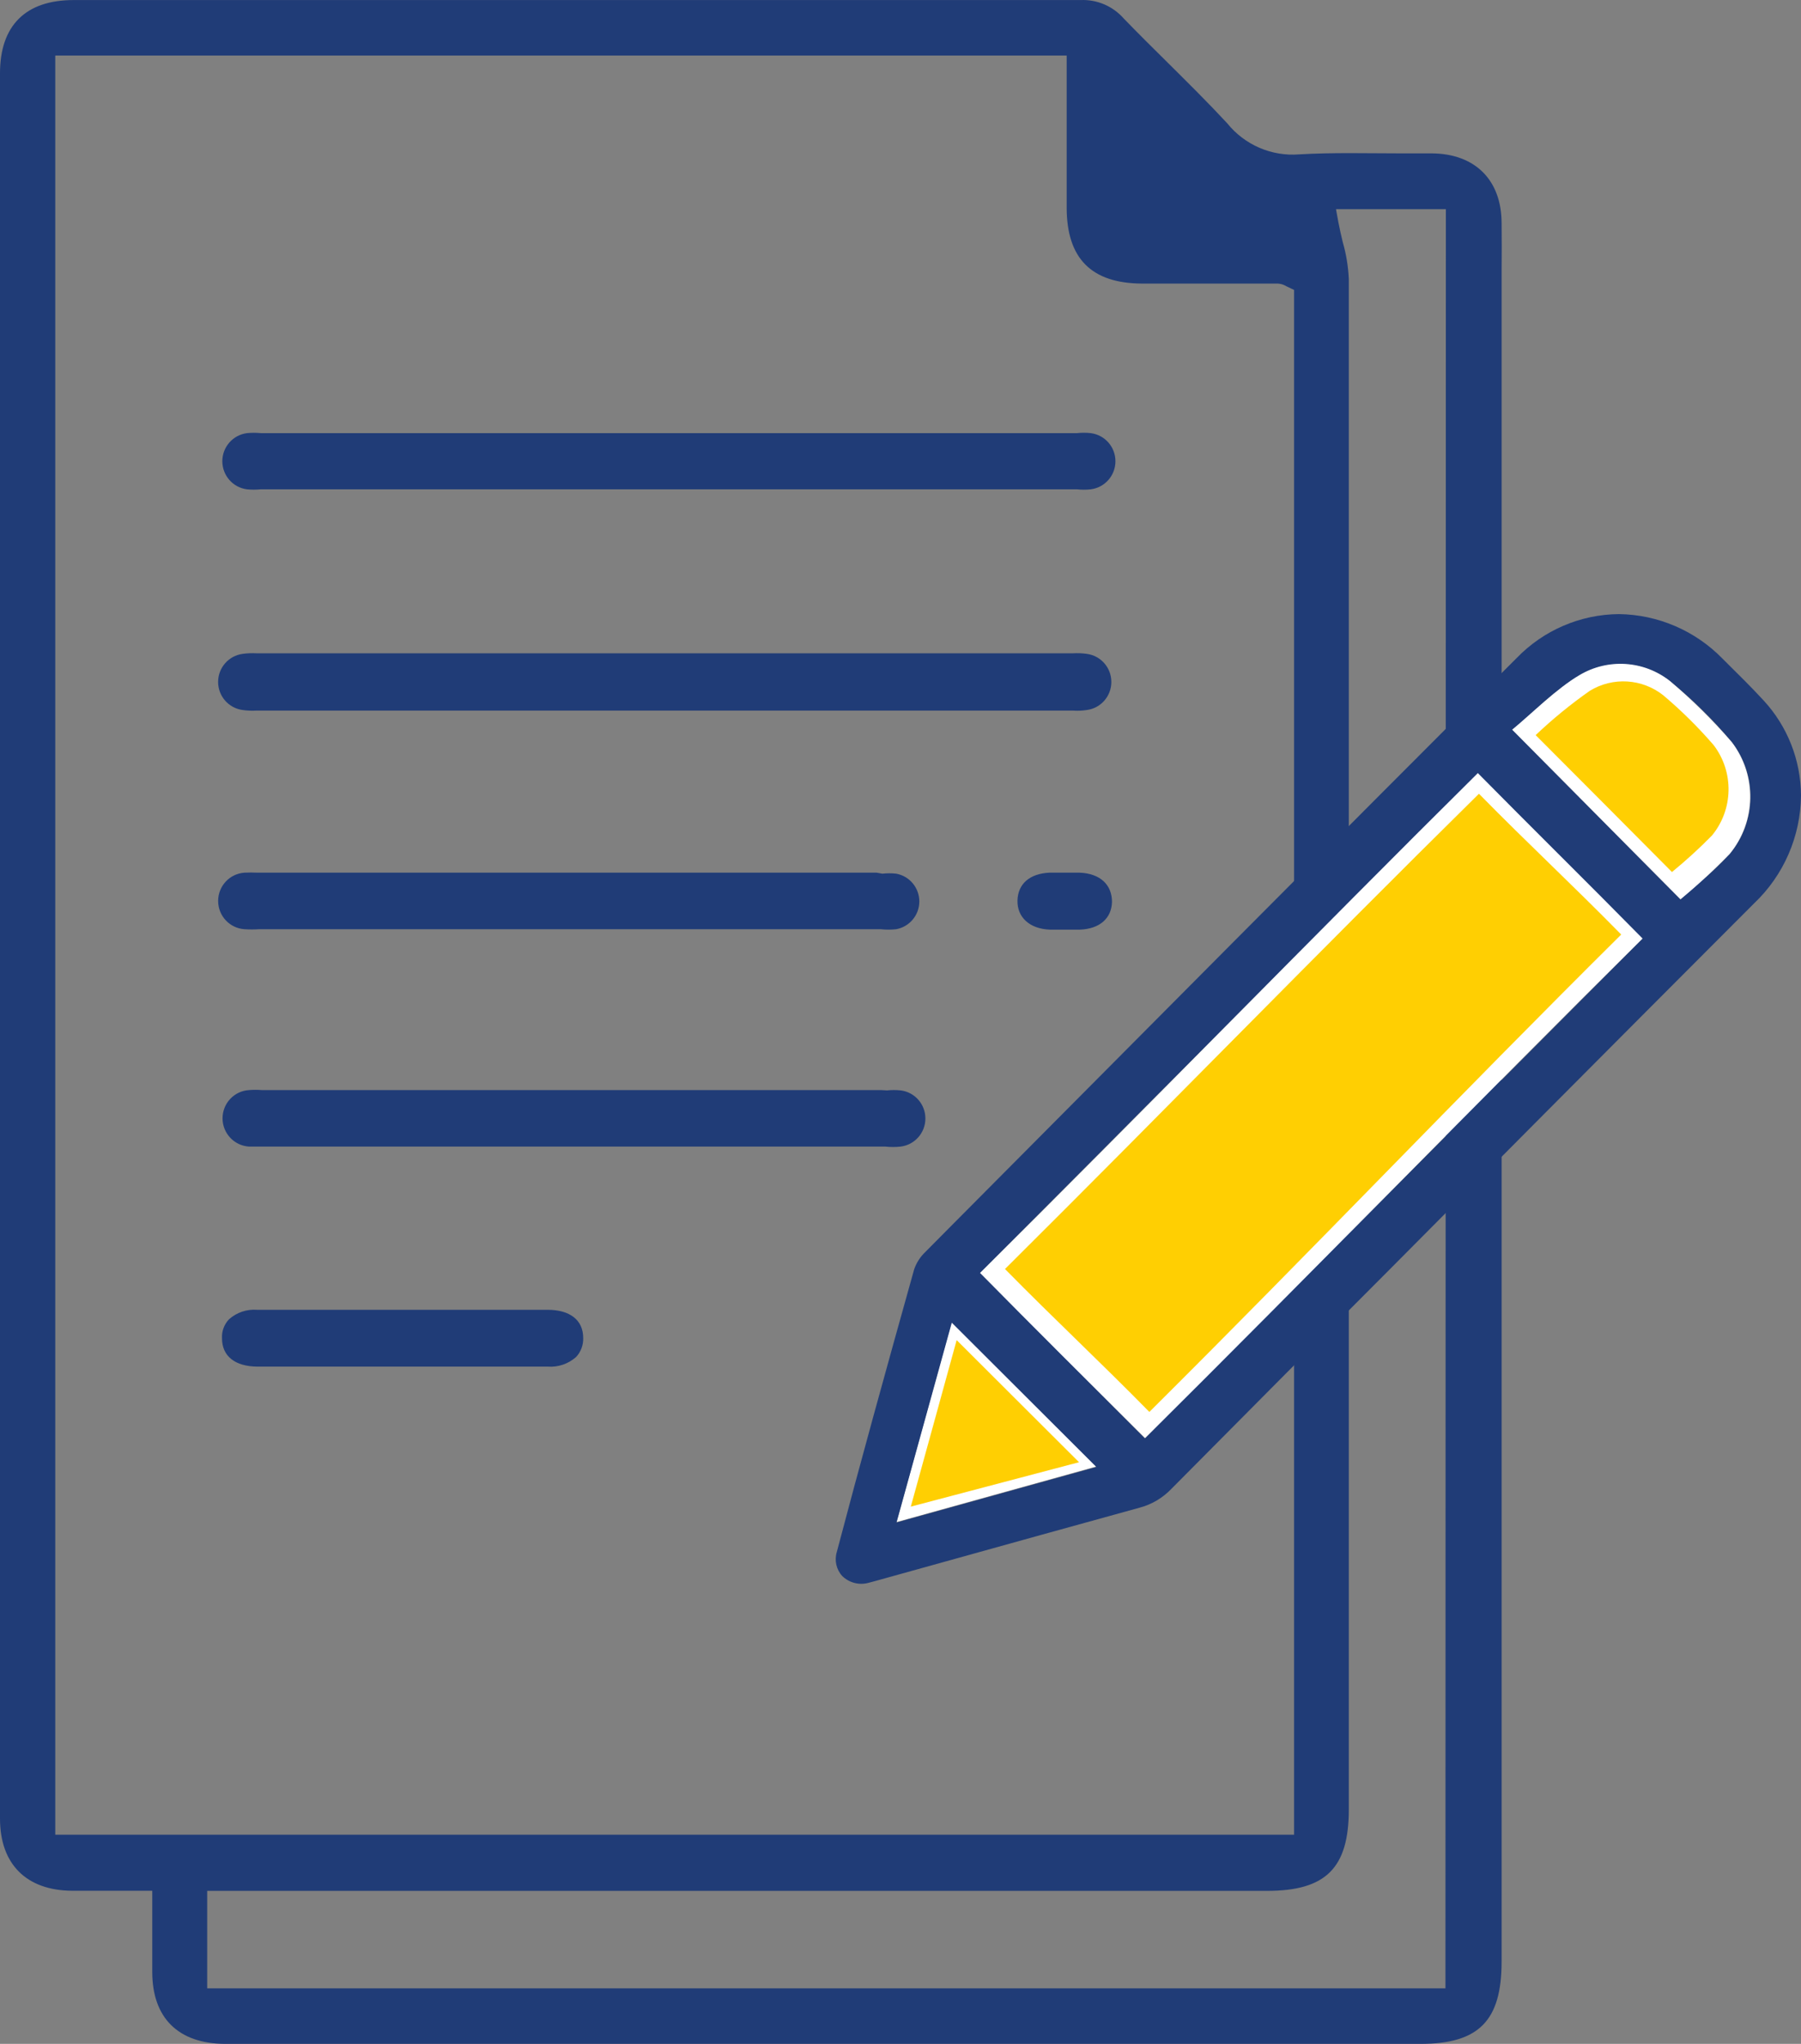
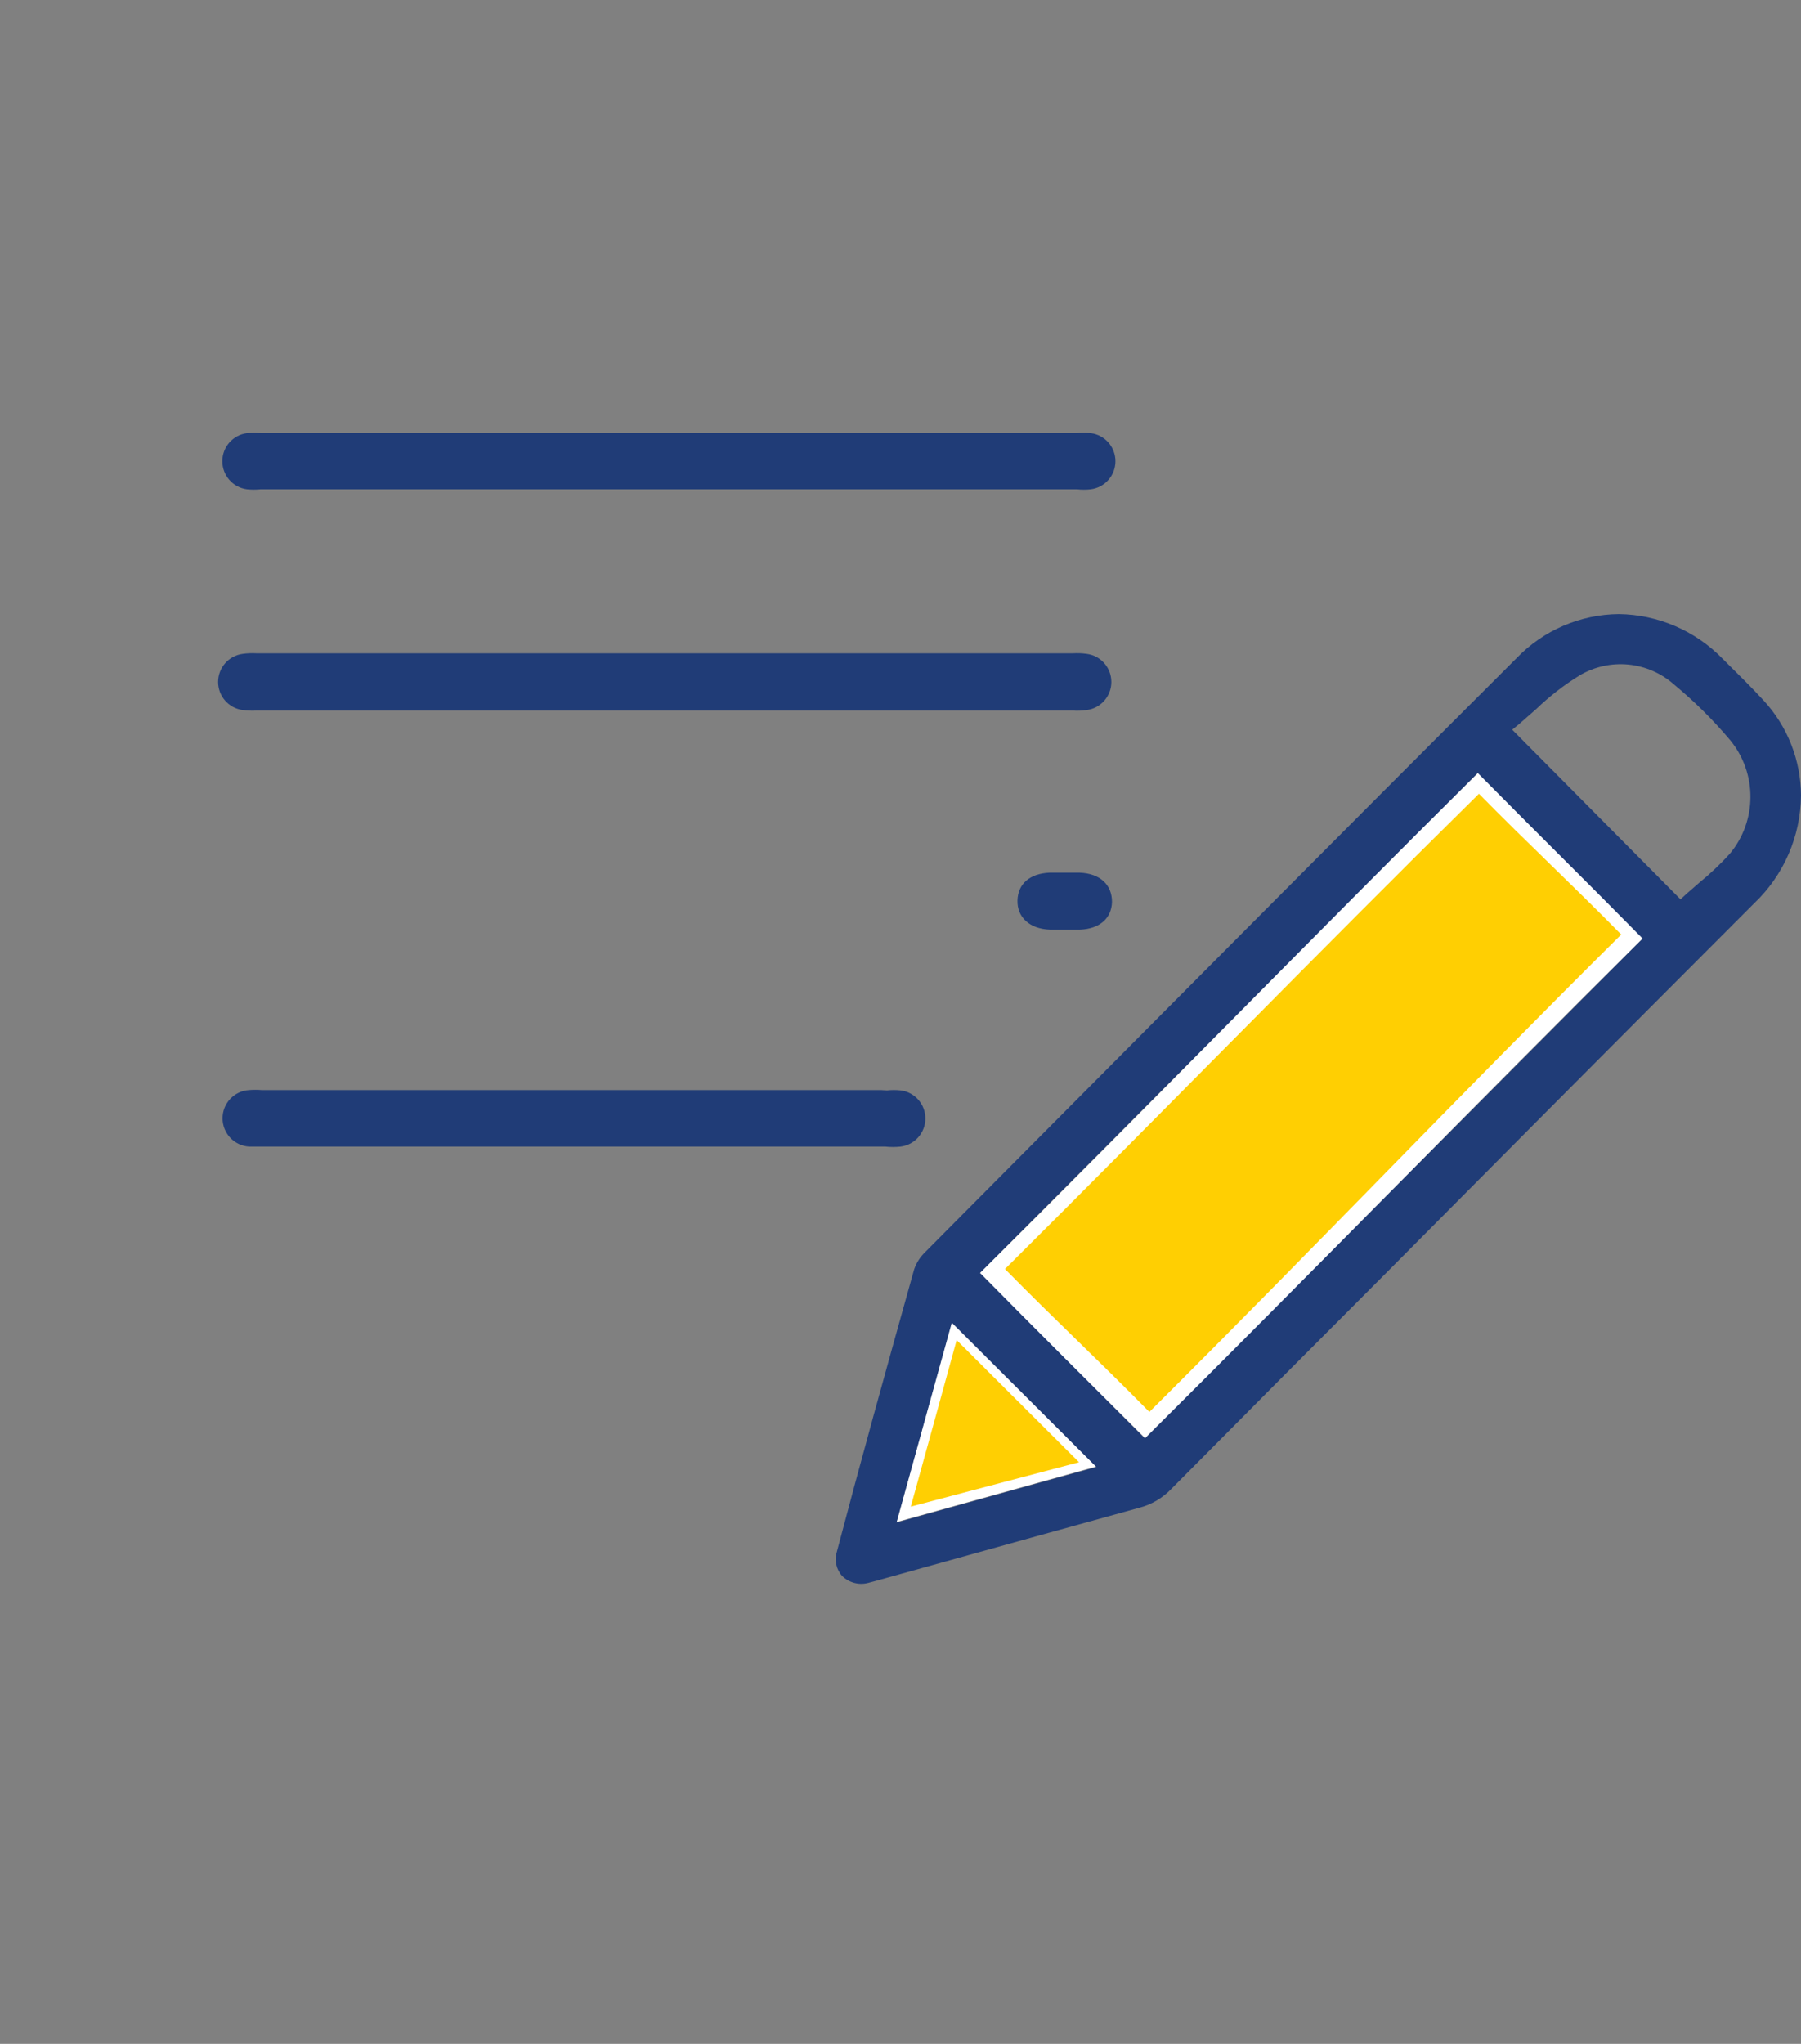
<svg xmlns="http://www.w3.org/2000/svg" width="67px" height="76px" viewBox="0 0 67 76" version="1.1">
  <rect x="0" y="0" width="67" height="76" fill="#808080" stroke="none" />
  <title>Group</title>
  <g id="SIMBOLOS" stroke="none" stroke-width="1" fill="none" fill-rule="evenodd">
    <g id="2.-Icons/Color/Formularios" transform="translate(-13, -9)" fill-rule="nonzero">
      <g id="Group" transform="translate(13, 9)">
-         <path d="M8.259,49.765 L8.259,49.765 C8.259,50.429 8.744,50.813 9.583,50.817 C10.784,50.817 11.985,50.817 13.186,50.817 L16.522,50.817 C17.808,50.817 19.095,50.817 20.384,50.817 C20.767,50.844 21.145,50.714 21.433,50.458 C21.61,50.267 21.705,50.013 21.696,49.752 C21.696,49.087 21.206,48.704 20.367,48.704 C16.77,48.704 13.17,48.704 9.567,48.704 C9.186,48.674 8.809,48.801 8.522,49.054 C8.34,49.244 8.244,49.501 8.259,49.765 Z" id="Path" fill="#203C77" />
-         <path d="M55.862,8.304 C55.862,6.69 54.871,5.715 53.267,5.703 L52.095,5.703 C50.861,5.703 49.578,5.666 48.335,5.74 C47.306,5.822 46.303,5.39 45.654,4.584 C44.942,3.816 44.181,3.065 43.445,2.334 C42.89,1.785 42.335,1.236 41.8,0.683 C41.397,0.227 40.811,-0.023 40.204,0.002 L14.083,0.002 L2.739,0.002 C0.95,0.002 0,0.951 0,2.726 C0,24.359 0,45.991 0,67.624 C0,69.316 0.979,70.295 2.682,70.307 L5.664,70.307 L5.664,71.599 C5.664,72.202 5.664,72.763 5.664,73.325 C5.664,75.038 6.634,75.988 8.362,76 L52.843,76 C55.015,76 55.862,75.141 55.862,72.941 L55.862,13.865 C55.862,13.497 55.862,13.287 55.862,12.899 C55.862,12.511 55.862,11.953 55.862,10.979 L55.862,10.075 C55.866,9.46 55.87,8.882 55.862,8.304 Z M2.056,68.222 L2.056,2.066 L39.682,2.066 L39.682,4.13 C39.682,5.34 39.682,6.529 39.682,7.718 C39.682,9.612 40.603,10.537 42.491,10.545 L44.079,10.545 L47.538,10.545 C47.647,10.551 47.753,10.583 47.846,10.64 L48.142,10.781 L48.142,68.222 L2.056,68.222 Z M53.773,73.936 L7.708,73.936 L7.708,70.311 L47.134,70.311 C49.327,70.311 50.178,69.461 50.178,67.281 L50.178,59.891 C50.178,43.663 50.178,26.885 50.178,10.384 C50.158,9.916 50.082,9.452 49.952,9.001 C49.894,8.758 49.837,8.514 49.791,8.271 L49.701,7.779 L53.789,7.779 L53.773,73.936 Z" id="Shape" fill="#203C77" />
        <path d="M39.698,26.423 L39.916,26.423 C40.086,26.435 40.257,26.428 40.426,26.402 C40.951,26.336 41.344,25.888 41.344,25.358 C41.344,24.827 40.951,24.38 40.426,24.313 L40.426,24.313 C40.256,24.289 40.084,24.283 39.912,24.293 L9.546,24.293 C9.375,24.283 9.202,24.289 9.032,24.313 C8.508,24.38 8.114,24.827 8.114,25.358 C8.114,25.888 8.508,26.336 9.032,26.402 C9.201,26.426 9.372,26.433 9.542,26.423 L9.76,26.423 C19.738,26.423 29.717,26.423 39.698,26.423 Z" id="Path" fill="#203C77" />
-         <path d="M32.612,32.45 L9.579,32.45 C9.419,32.442 9.258,32.442 9.098,32.45 C8.545,32.485 8.115,32.945 8.115,33.501 C8.115,34.057 8.545,34.517 9.098,34.552 C9.279,34.564 9.46,34.564 9.641,34.552 L32.768,34.552 C32.958,34.573 33.15,34.573 33.34,34.552 C33.837,34.462 34.2,34.027 34.2,33.52 C34.2,33.012 33.837,32.577 33.34,32.487 C33.169,32.468 32.996,32.468 32.825,32.487 L32.612,32.45 Z" id="Path" fill="#203C77" />
        <path d="M41.368,33.536 C41.368,32.896 40.924,32.479 40.163,32.45 L39.04,32.45 C38.312,32.483 37.868,32.863 37.852,33.482 C37.835,34.102 38.296,34.539 39.057,34.568 C39.443,34.568 39.822,34.568 40.179,34.568 C40.907,34.539 41.352,34.151 41.368,33.536 Z" id="Path" fill="#203C77" />
        <path d="M39.85,18.195 L40.068,18.195 C40.238,18.214 40.409,18.214 40.578,18.195 C41.103,18.129 41.496,17.681 41.496,17.151 C41.496,16.62 41.103,16.173 40.578,16.106 L40.578,16.106 C40.409,16.087 40.238,16.087 40.068,16.106 L9.702,16.106 C9.532,16.089 9.359,16.089 9.188,16.106 C8.664,16.173 8.271,16.62 8.271,17.151 C8.271,17.681 8.664,18.129 9.188,18.195 C9.358,18.212 9.529,18.212 9.698,18.195 L39.85,18.195 L39.85,18.195 Z" id="Path" fill="#203C77" />
        <path d="M32.776,40.534 L9.744,40.534 C9.583,40.521 9.423,40.521 9.262,40.534 C8.71,40.568 8.279,41.028 8.279,41.584 C8.279,42.14 8.71,42.6 9.262,42.635 C9.435,42.635 9.62,42.635 9.801,42.635 L32.932,42.635 C33.124,42.656 33.317,42.656 33.508,42.635 C34.033,42.569 34.426,42.121 34.426,41.59 C34.426,41.06 34.033,40.612 33.508,40.546 C33.339,40.528 33.168,40.528 32.998,40.546 L32.776,40.534 Z" id="Path" fill="#203C77" />
        <path d="M35.4,49.166 L40.78,54.533 L33.352,56.597 C33.952,54.421 34.824,51.263 35.4,49.166 Z" id="Path" fill="#FFFFFF" />
        <path d="M56.421,24.47 C49.388,31.488 42.261,38.672 35.363,45.607 L34.421,46.557 C34.236,46.733 34.095,46.951 34.01,47.193 C32.932,51.04 31.982,54.479 31.131,57.707 C31.035,58.021 31.112,58.362 31.332,58.603 C31.588,58.853 31.954,58.95 32.299,58.859 L32.562,58.789 L35.088,58.087 C37.517,57.41 39.95,56.736 42.388,56.064 C42.839,55.946 43.249,55.704 43.573,55.367 C46.271,52.645 48.972,49.931 51.675,47.226 L57.17,41.698 C59.86,38.995 62.554,36.294 65.252,33.594 C66.356,32.55 66.987,31.099 67,29.577 C66.993,28.267 66.497,27.008 65.61,26.047 C65.153,25.552 64.66,25.065 64.183,24.594 L64.076,24.487 C63.06,23.448 61.676,22.854 60.226,22.835 C58.791,22.846 57.42,23.435 56.421,24.47 Z M33.352,56.613 L35.408,49.182 L40.788,54.549 L33.352,56.613 Z M42.59,53.484 L36.461,47.333 L54.97,28.755 L61.098,34.907 L42.59,53.484 Z M64.364,27.521 C65.378,28.752 65.37,30.536 64.343,31.757 C63.995,32.138 63.62,32.492 63.22,32.818 L62.747,33.231 L62.517,33.441 L56.257,27.133 L56.52,26.918 C56.73,26.741 56.931,26.551 57.154,26.361 C57.641,25.893 58.176,25.478 58.749,25.123 C59.877,24.447 61.312,24.586 62.291,25.465 C63.042,26.087 63.735,26.775 64.364,27.521 L64.364,27.521 Z" id="Shape" fill="#203C77" />
        <path d="M54.978,28.747 C56.841,30.638 59.231,32.991 61.106,34.898 C55.056,40.893 48.648,47.477 42.598,53.476 C40.718,51.606 38.337,49.24 36.461,47.333 C42.511,41.334 48.919,34.75 54.978,28.747 Z" id="Path" fill="#FFFFFF" />
-         <path d="M62.517,33.441 L56.257,27.133 C56.964,26.547 57.939,25.581 58.749,25.11 C59.81,24.471 61.154,24.556 62.126,25.325 C62.951,26.02 63.719,26.779 64.425,27.595 C65.368,28.832 65.333,30.558 64.343,31.757 C63.765,32.351 63.156,32.913 62.517,33.441 L62.517,33.441 Z" id="Path" fill="#FFFFFF" />
-         <path d="M55.019,29.515 C56.882,31.41 58.437,32.843 60.312,34.75 C54.262,40.748 48.817,46.482 42.758,52.502 C40.895,50.607 39.262,49.092 37.387,47.188 C43.437,41.178 48.944,35.505 55.019,29.515 Z" id="Path" fill="#FFCF02" />
+         <path d="M55.019,29.515 C56.882,31.41 58.437,32.843 60.312,34.75 C54.262,40.748 48.817,46.482 42.758,52.502 C40.895,50.607 39.262,49.092 37.387,47.188 C43.437,41.178 48.944,35.505 55.019,29.515 " id="Path" fill="#FFCF02" />
        <path d="M33.883,56.023 C34.487,53.831 35.014,51.932 35.589,49.831 L40.142,54.372" id="Path" fill="#FFCF02" />
-         <path d="M62.2,32.426 C60.691,30.906 58.762,28.97 57.129,27.335 C57.76,26.735 58.435,26.183 59.148,25.684 C60.004,25.164 61.09,25.232 61.875,25.853 C62.548,26.42 63.175,27.04 63.751,27.707 C64.513,28.707 64.486,30.102 63.685,31.071 C63.215,31.549 62.719,32.001 62.2,32.426 Z" id="Path" fill="#FFCF02" />
      </g>
    </g>
  </g>
</svg>